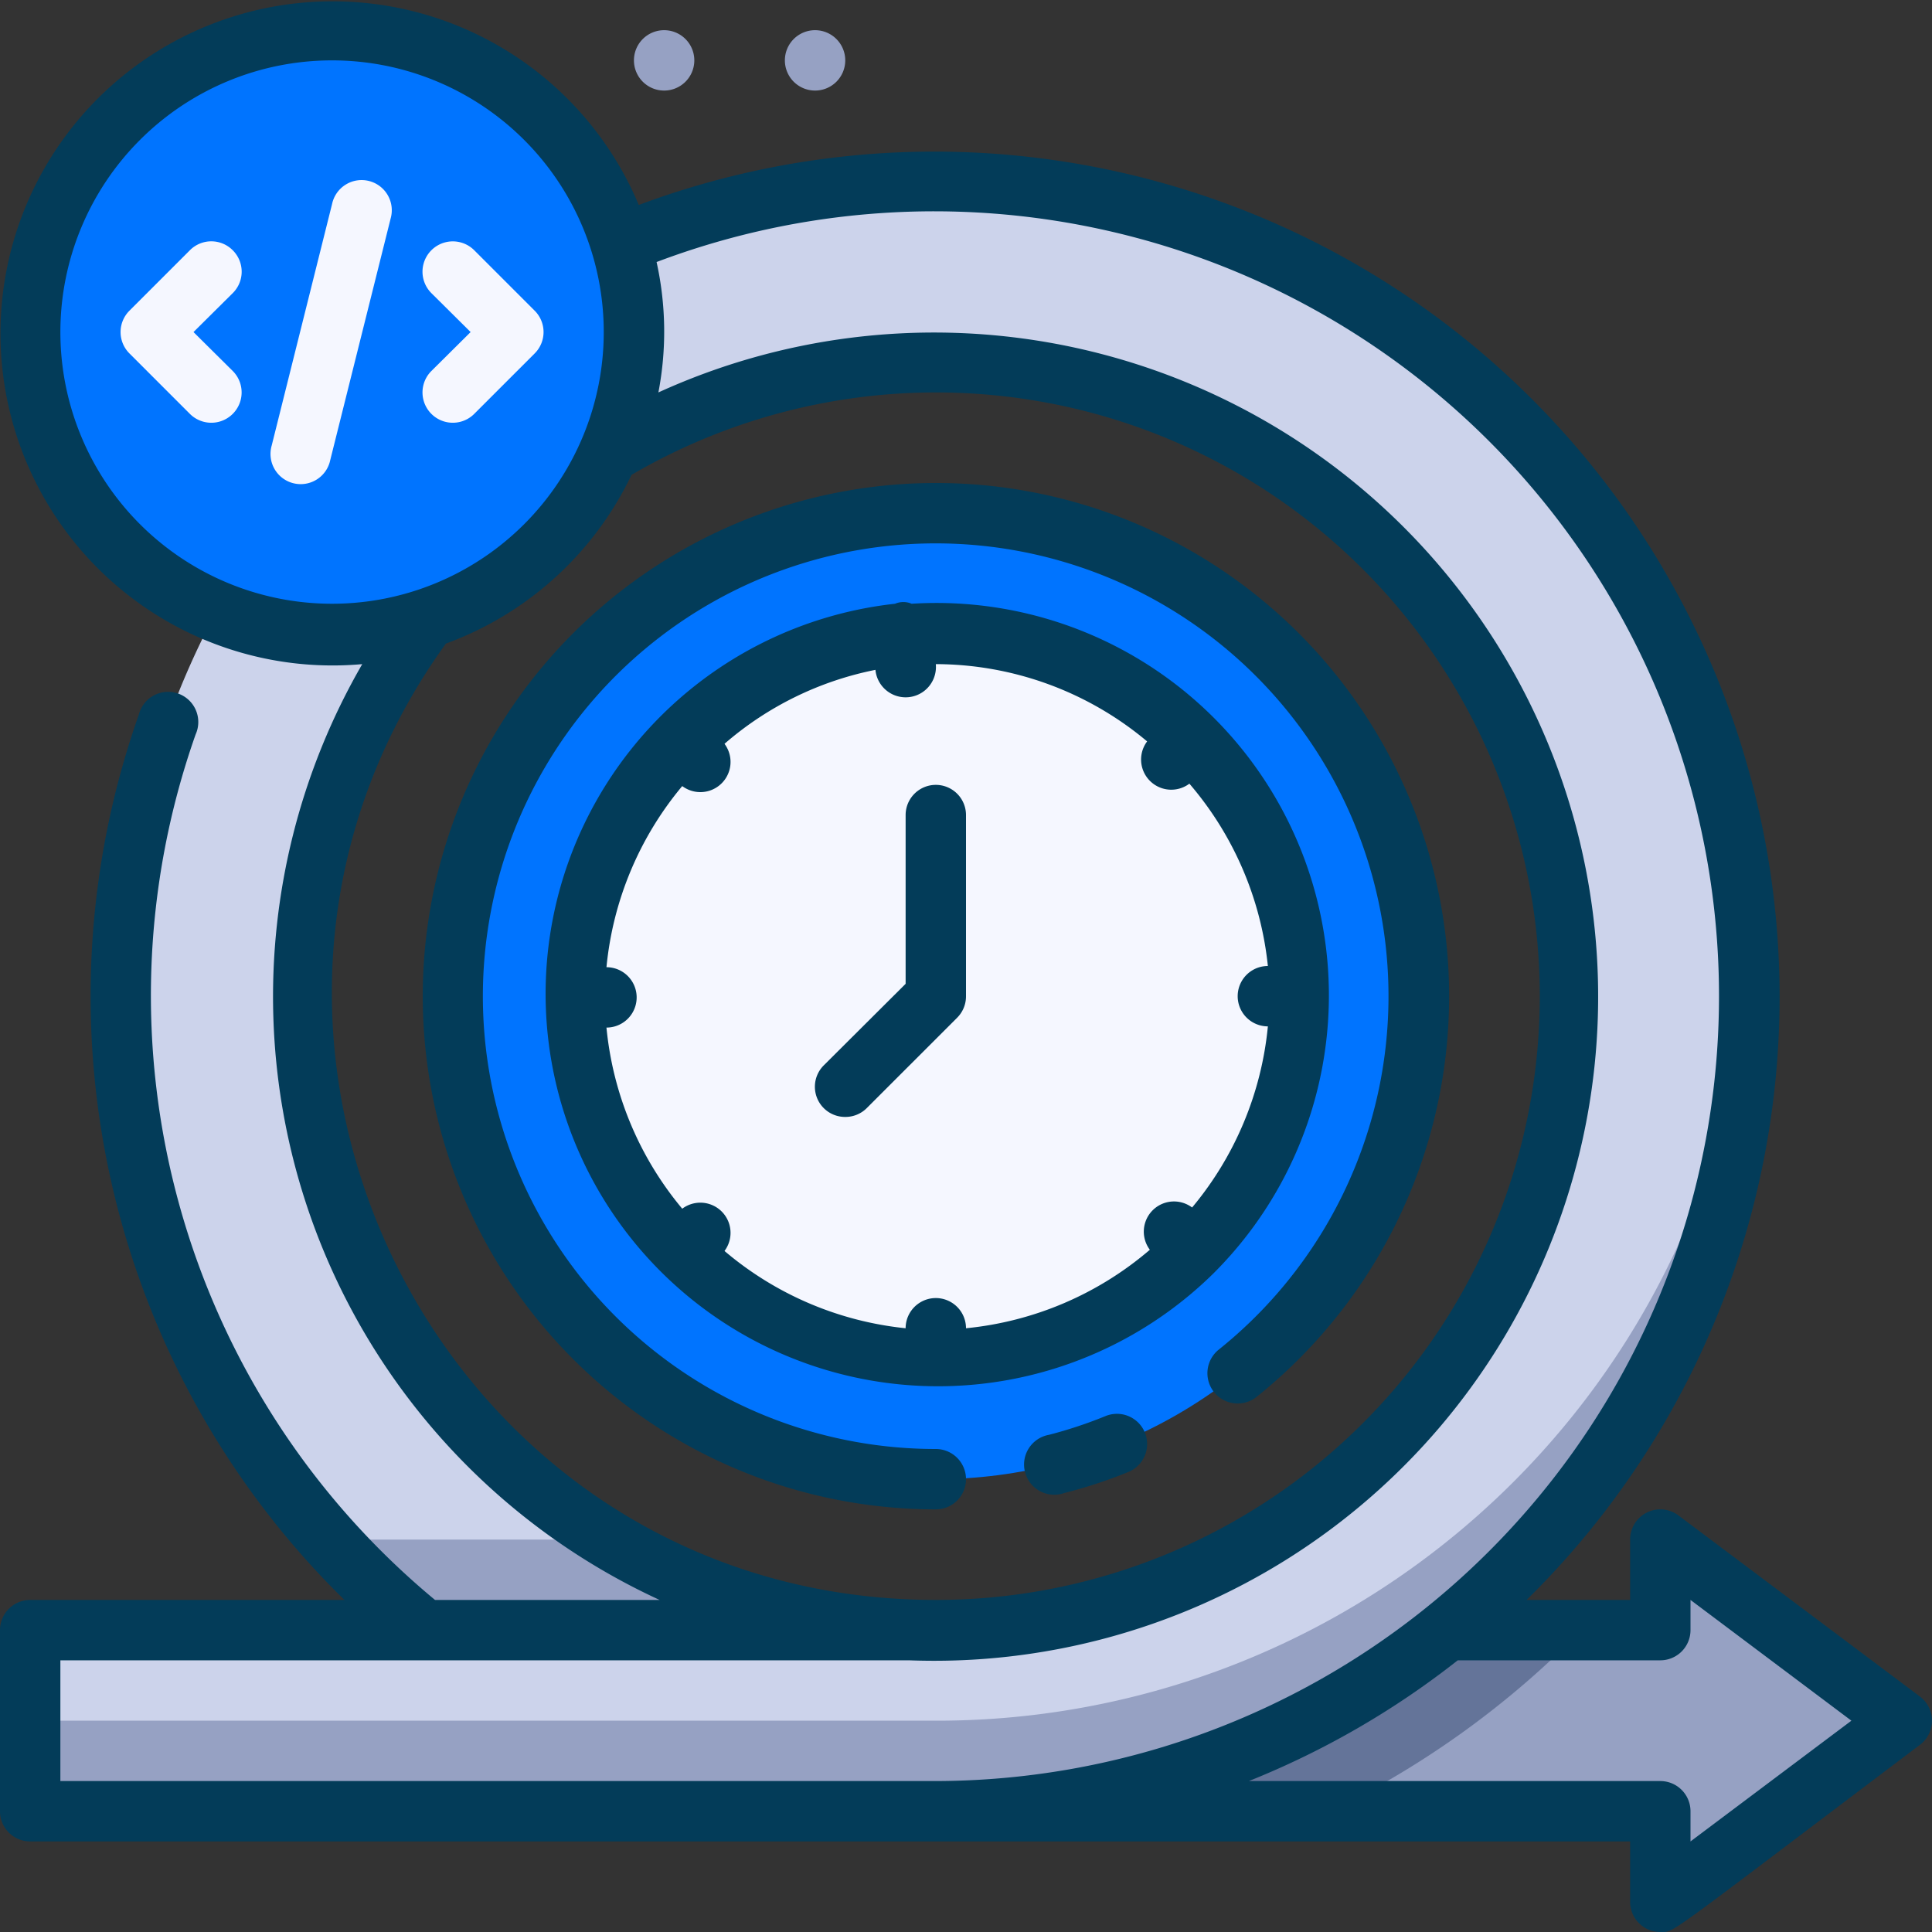
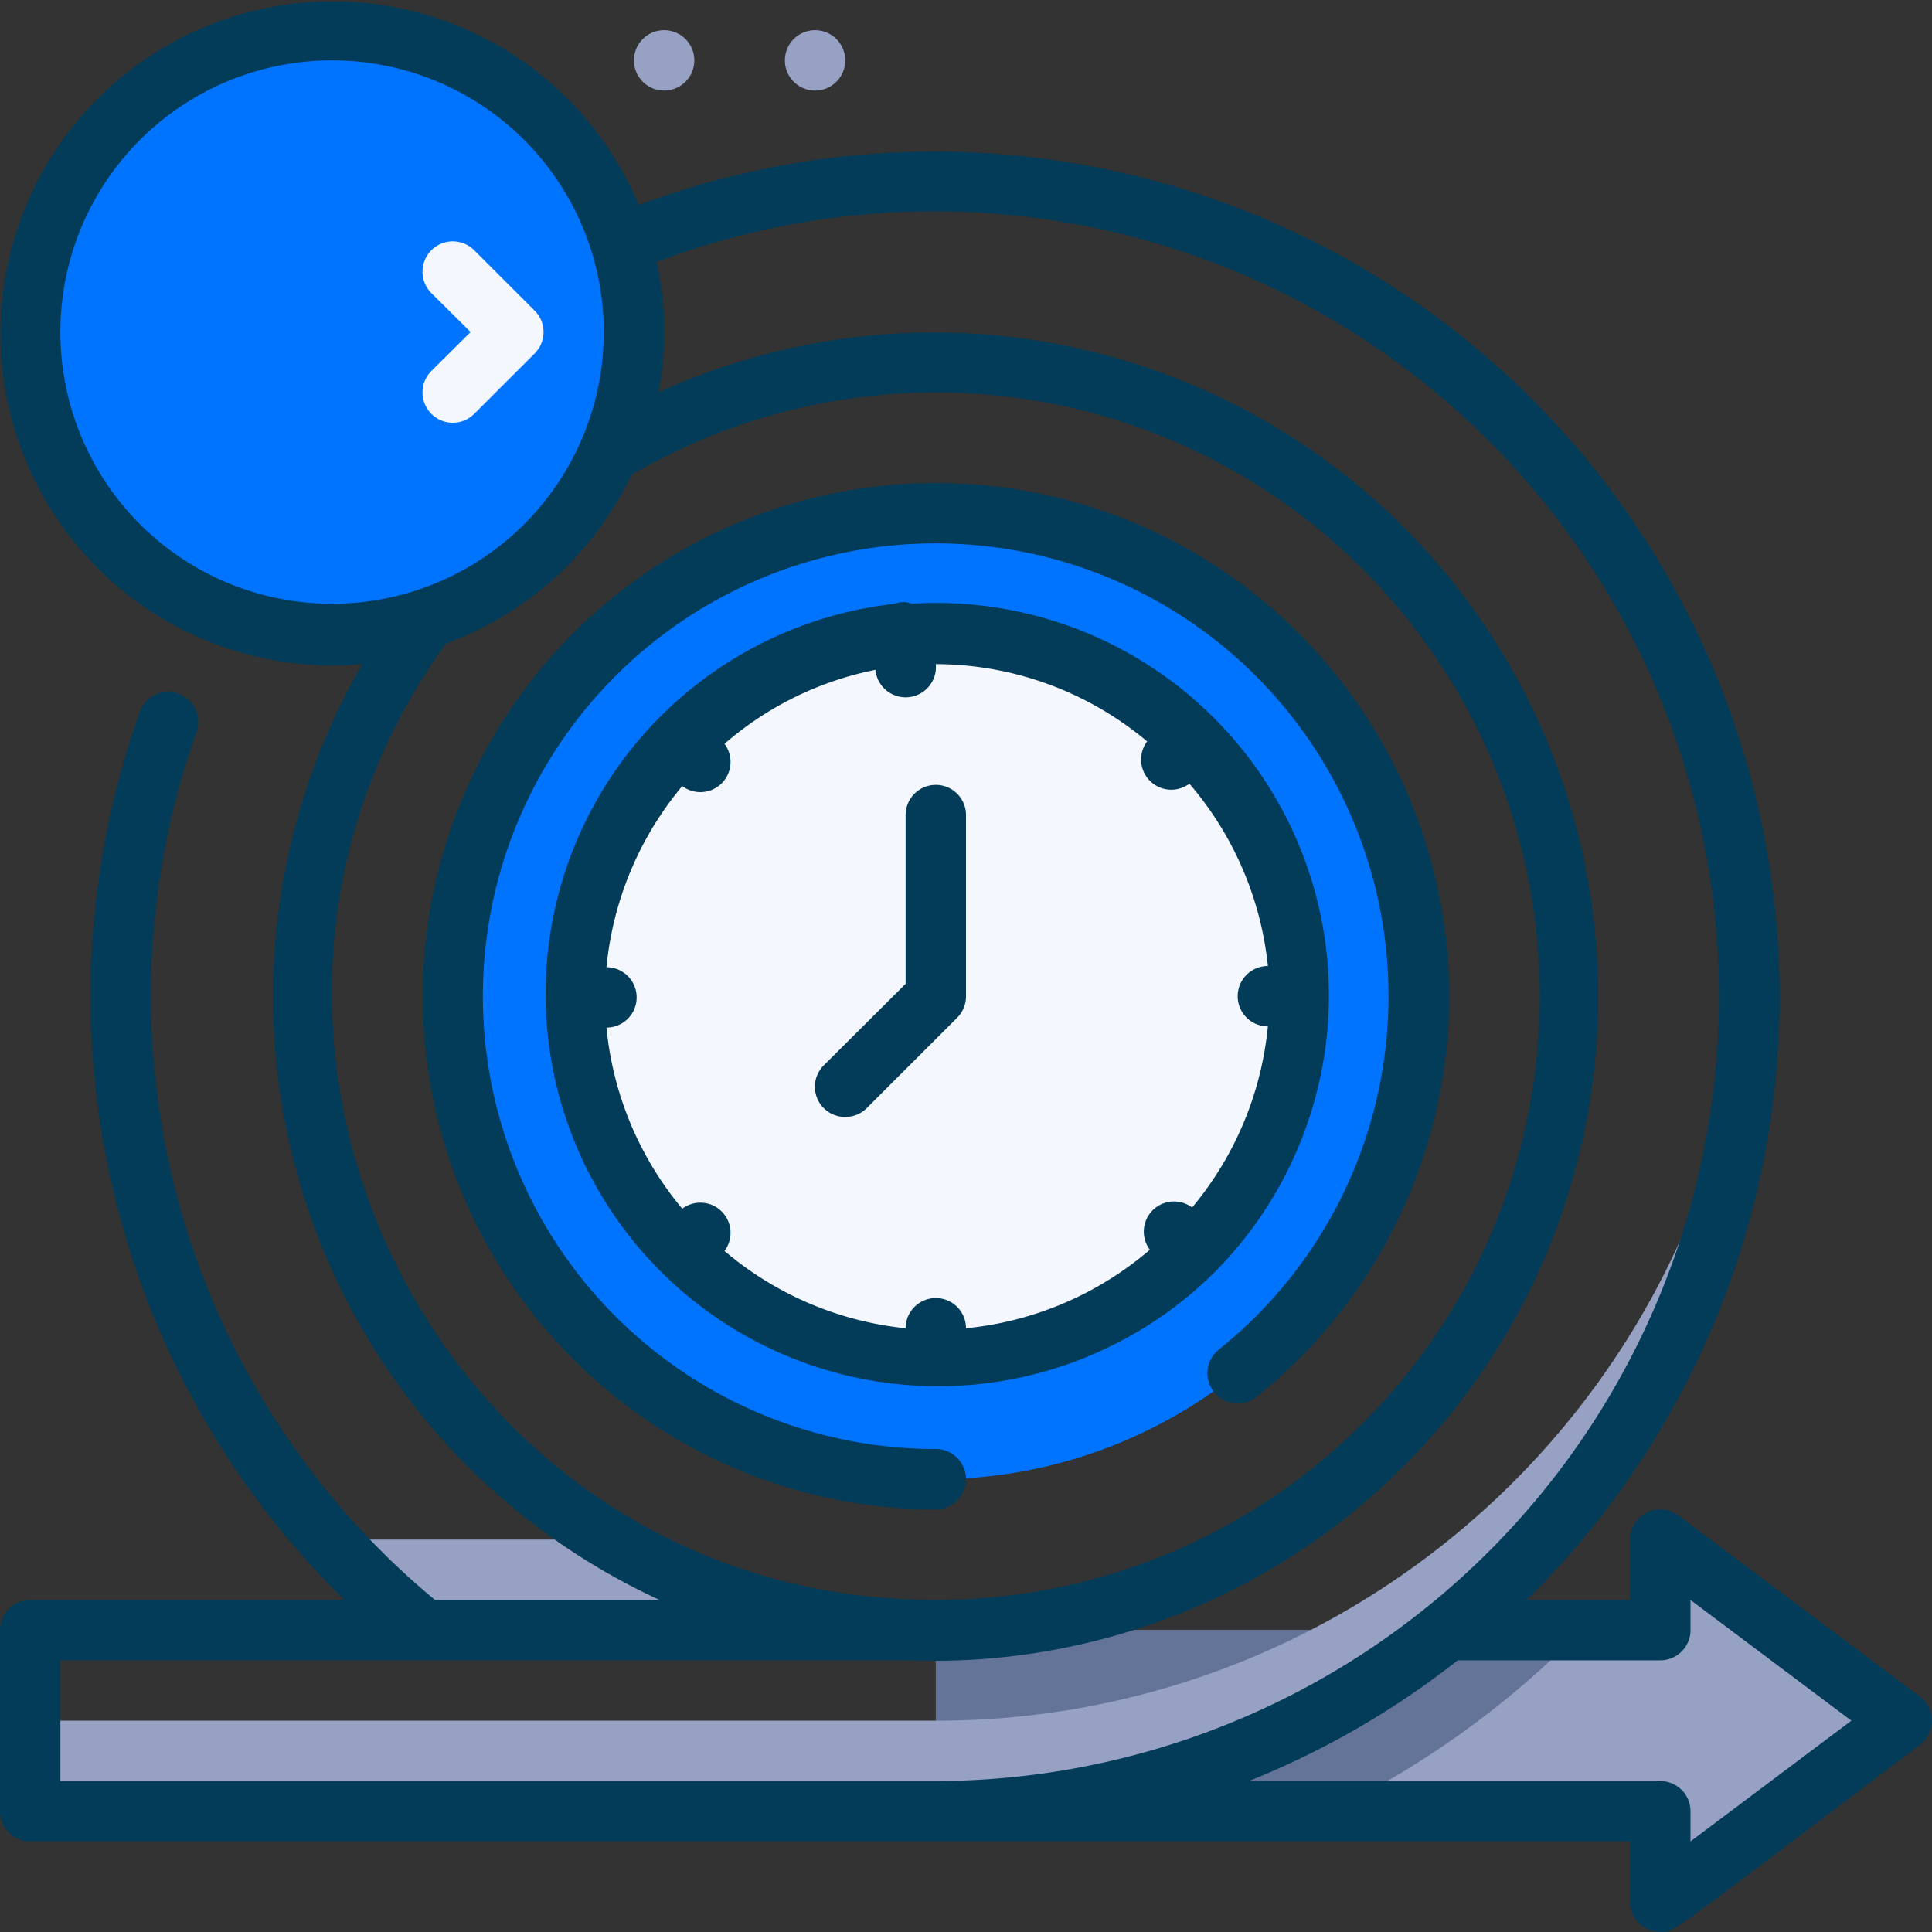
<svg xmlns="http://www.w3.org/2000/svg" id="_1._Agile" height="512" viewBox="0 0 64 64" width="512" data-name="1. Agile">
  <rect x="0" y="0" width="64" height="64" fill="#333333" stroke="none" />
  <circle cx="31" cy="33" fill="#0074ff" r="16" />
  <circle cx="31" cy="33" fill="#f5f7ff" r="12" />
  <path d="m55 63v-3h-24v-6h24v-3l8 6z" fill="#96a1c3" />
  <path d="m31 54v6h13.07a29.91 29.91 0 0 0 8.32-6z" fill="#647499" />
-   <path d="m31 6a27 27 0 0 0 -17 48h-13v6h30a27 27 0 0 0 0-54zm0 48a21 21 0 1 1 21-21 21 21 0 0 1 -21 21z" fill="#ccd3eb" />
  <path d="m31 54h-17a27.1 27.1 0 0 1 -3.15-3h9.29a20.84 20.84 0 0 0 10.86 3z" fill="#96a1c3" />
  <path d="m31 57h-30v3h30a27 27 0 0 0 27-28.5 27 27 0 0 1 -27 25.5z" fill="#96a1c3" />
  <circle cx="11" cy="11" fill="#0074ff" r="10" />
  <g fill="#033c59">
    <path d="m32 49a1 1 0 0 0 -1-1 15 15 0 1 1 9.37-3.29 1 1 0 1 0 1.26 1.56 17 17 0 1 0 -10.63 3.73 1 1 0 0 0 1-1z" />
-     <path d="m36.62 46.91a14.63 14.63 0 0 1 -1.87.62 1 1 0 1 0 .5 1.93 16.07 16.07 0 0 0 2.13-.7 1 1 0 1 0 -.76-1.85z" />
    <path d="m63.6 56.2-8-6a1 1 0 0 0 -1.6.8v2h-3.43a28 28 0 0 0 -29.41-46.21 11 11 0 1 0 -9.16 15.21 22 22 0 0 0 9.85 31h-7.44a26 26 0 0 1 -7.93-28.67 1 1 0 1 0 -1.88-.66 28 28 0 0 0 6.81 29.33h-10.41a1 1 0 0 0 -1 1v6a1 1 0 0 0 1 1h53v2a1 1 0 0 0 1 1c.48 0 0 .29 8.6-6.2a1 1 0 0 0 0-1.6zm-61.6-45.2a9 9 0 1 1 9 9 9 9 0 0 1 -9-9zm12.77 10.32a11 11 0 0 0 6.15-5.59 20 20 0 1 1 10.08 37.27c-16.36 0-25.67-18.6-16.23-31.68zm-12.77 33.68h28.11a22 22 0 1 0 -8.3-42 10.67 10.67 0 0 0 -.06-4.32 26 26 0 1 1 9.25 50.32h-29zm54 6v-1a1 1 0 0 0 -1-1h-13.63a28 28 0 0 0 6.92-4h6.71a1 1 0 0 0 1-1v-1l5.33 4z" />
    <path d="m30 27v5.59l-2.71 2.7a1 1 0 0 0 .71 1.71 1 1 0 0 0 .71-.29l3-3a1 1 0 0 0 .29-.71v-6a1 1 0 0 0 -2 0z" />
    <path d="m40.19 42.19a13 13 0 0 0 -9.99-22.19.7.7 0 0 0 -.55 0 13 13 0 1 0 10.54 22.19zm-2.19-17.63a1 1 0 0 0 1.4 1.4 11 11 0 0 1 2.6 6.04 1 1 0 0 0 0 2 11 11 0 0 1 -2.51 6 1 1 0 0 0 -1.4 1.4 11 11 0 0 1 -6.09 2.6 1 1 0 0 0 -2 0 11 11 0 0 1 -6-2.56 1 1 0 0 0 -1.4-1.4 11 11 0 0 1 -2.51-6 1 1 0 0 0 0-2 11 11 0 0 1 2.51-6 1 1 0 0 0 1.4-1.4 10.85 10.85 0 0 1 5-2.45 1 1 0 0 0 2-.19 10.92 10.92 0 0 1 7 2.56z" />
  </g>
-   <path d="m7.71 8.29a1 1 0 0 0 -1.42 0l-2 2a1 1 0 0 0 0 1.42l2 2a1 1 0 1 0 1.42-1.42l-1.3-1.29 1.3-1.29a1 1 0 0 0 0-1.42z" fill="#f5f7ff" />
-   <path d="m17.71 10.29-2-2a1 1 0 0 0 -1.42 1.42l1.3 1.29-1.3 1.29a1 1 0 0 0 1.42 1.42l2-2a1 1 0 0 0 0-1.42z" fill="#f5f7ff" />
-   <path d="m12.24 6a1 1 0 0 0 -1.24.76l-2 8a1 1 0 1 0 1.94.48l2-8a1 1 0 0 0 -.7-1.24z" fill="#f5f7ff" />
+   <path d="m17.71 10.29-2-2a1 1 0 0 0 -1.42 1.42l1.3 1.29-1.3 1.29a1 1 0 0 0 1.42 1.42l2-2a1 1 0 0 0 0-1.42" fill="#f5f7ff" />
  <path d="m22 1a1 1 0 1 0 1 1 1 1 0 0 0 -1-1z" fill="#96a1c3" />
  <path d="m27 1a1 1 0 1 0 1 1 1 1 0 0 0 -1-1z" fill="#96a1c3" />
</svg>